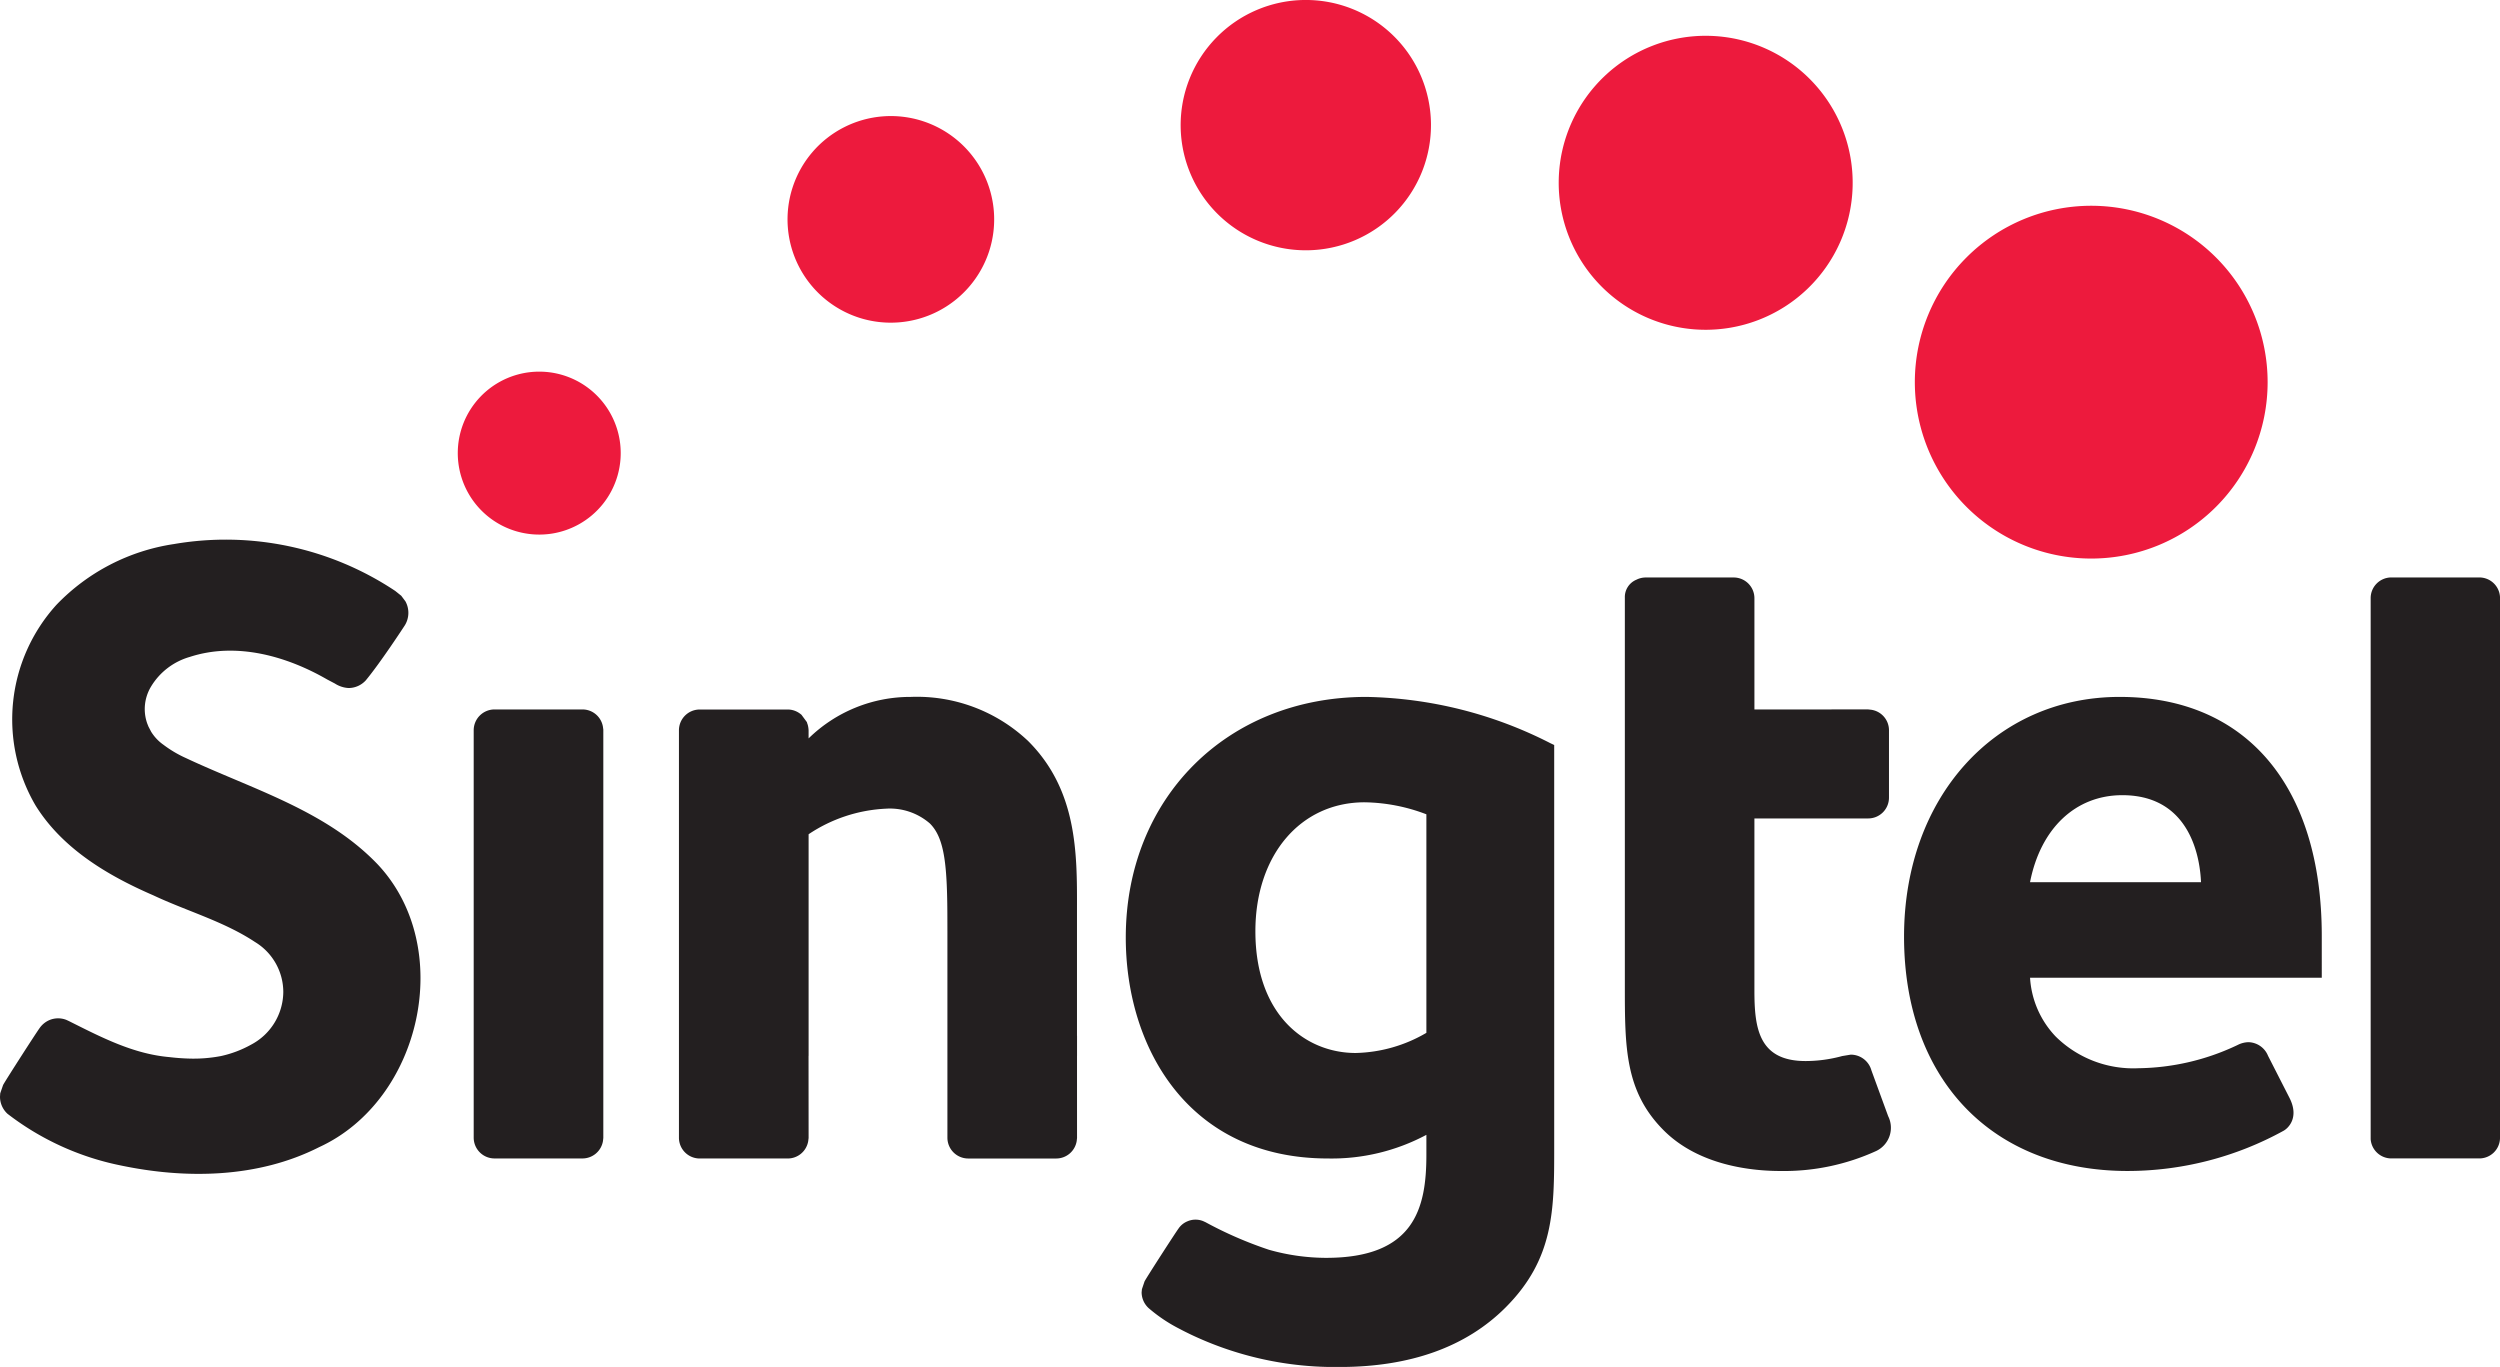
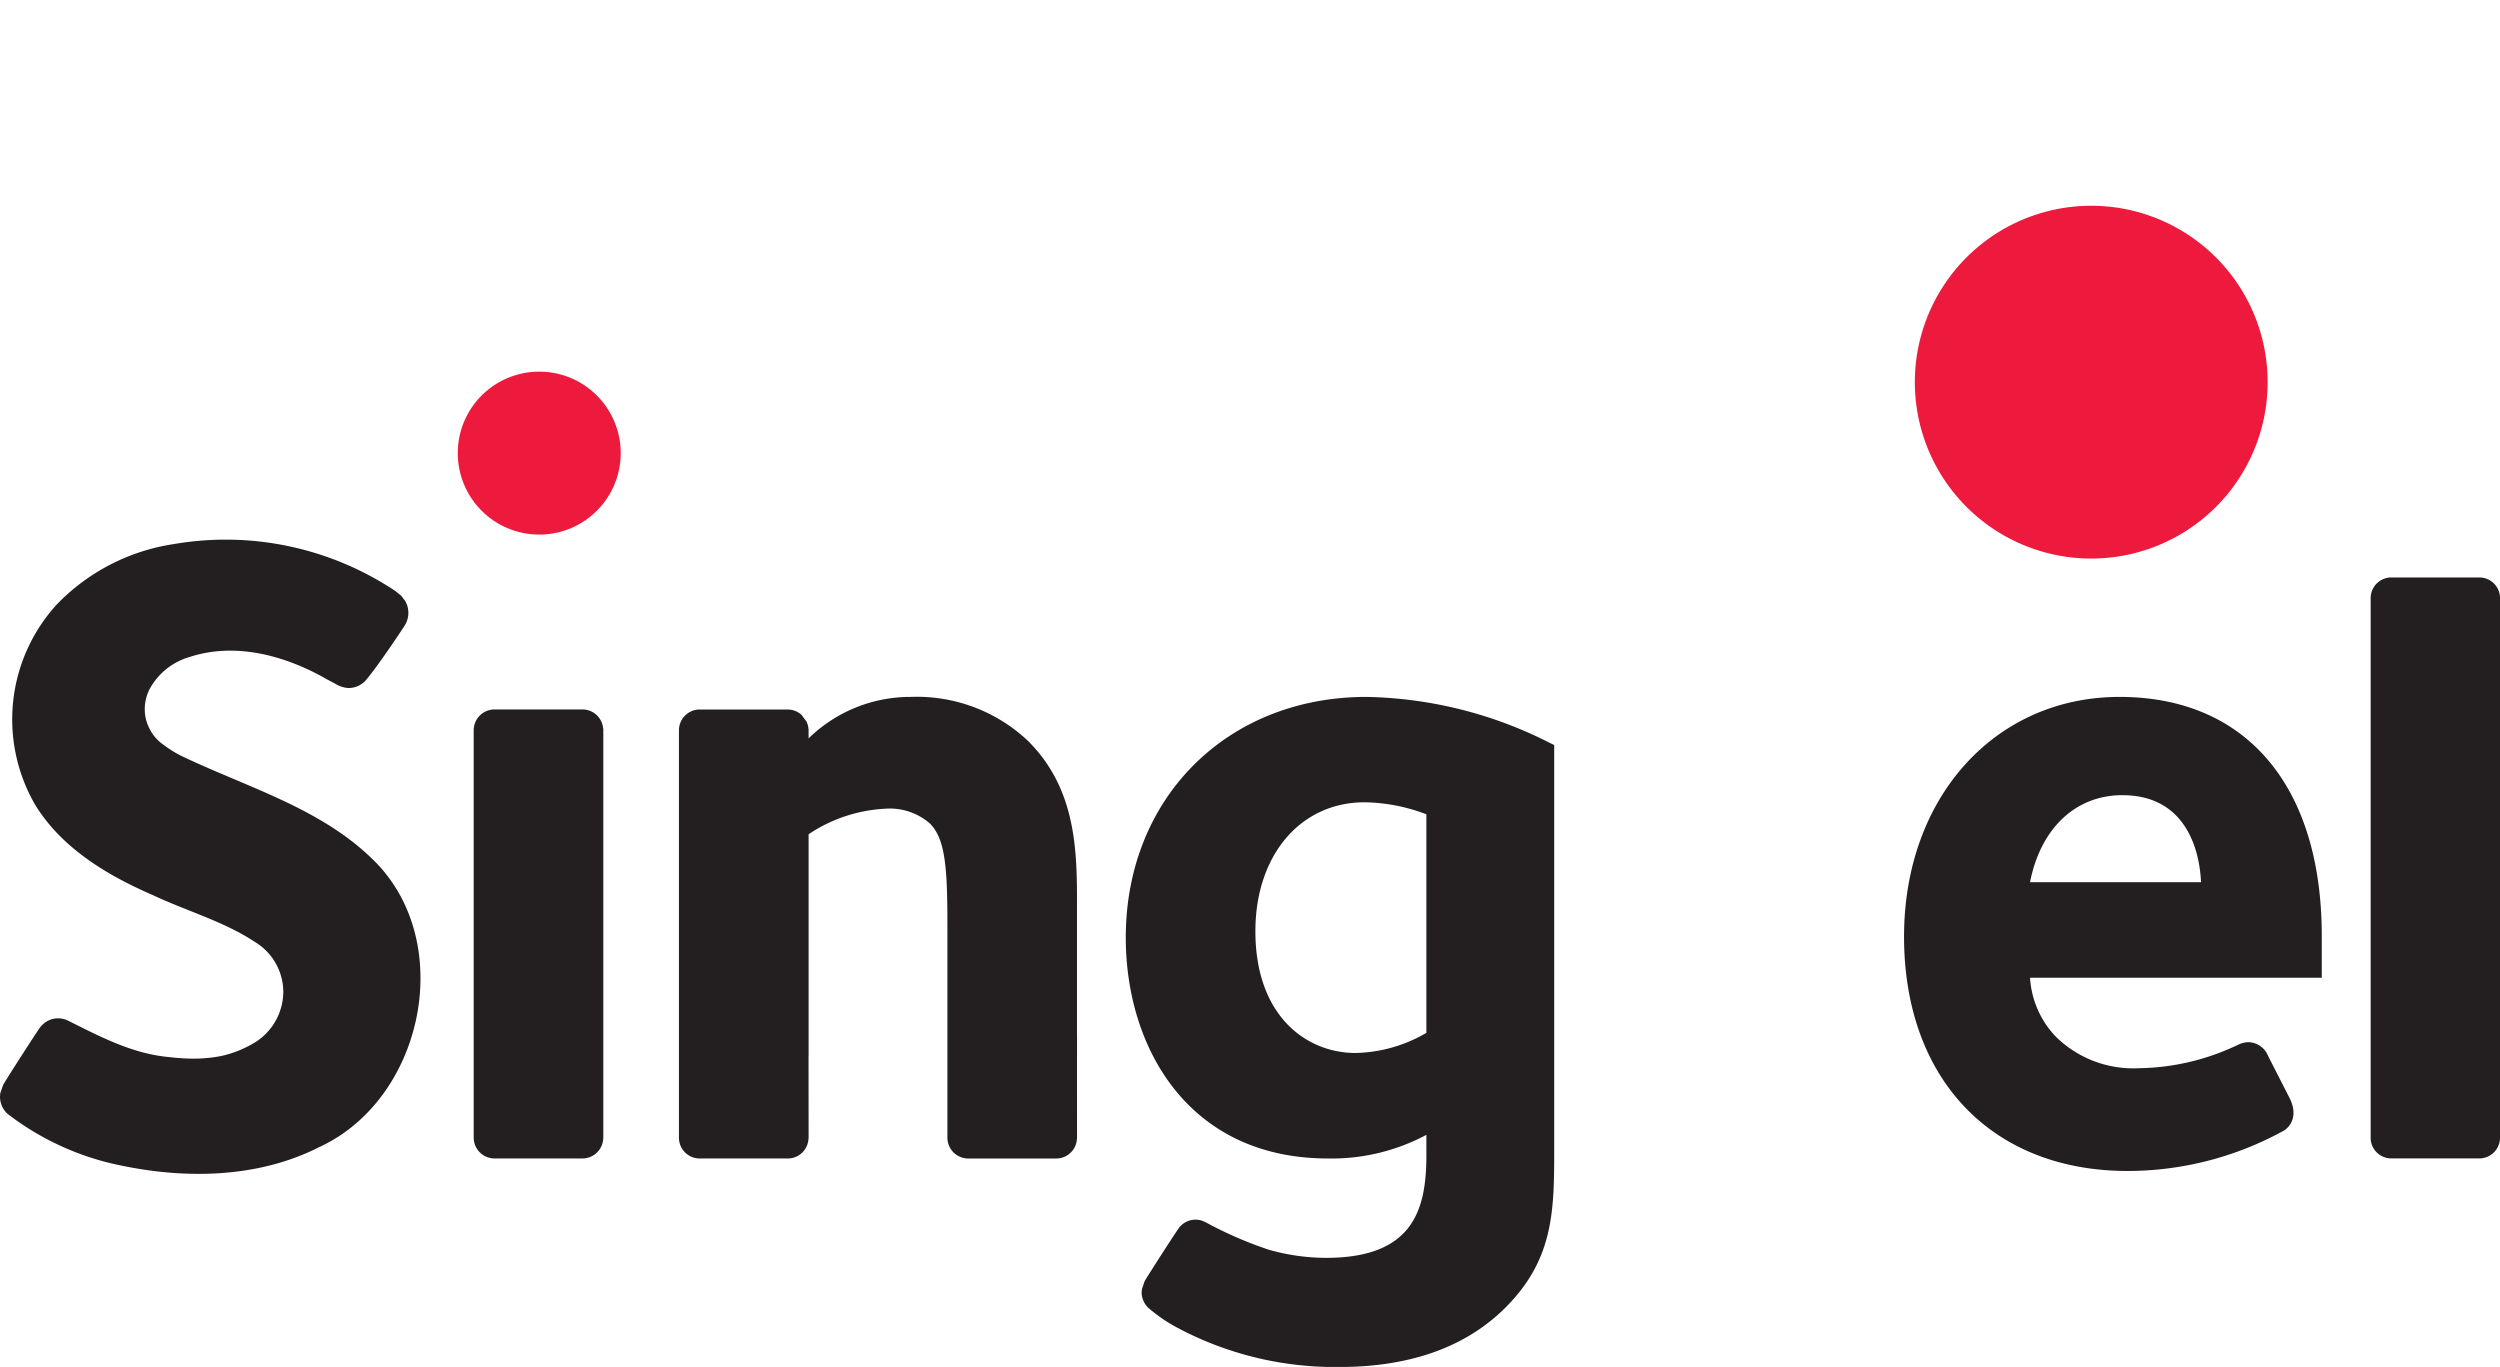
<svg xmlns="http://www.w3.org/2000/svg" viewBox="0 0 199 108.81">
  <path d="M43.657,42.511A6.485,6.485,0,1,1,49.368,35.338a6.485,6.485,0,0,1-5.711,7.174" style="fill:#ed1a3d" />
-   <path d="M68.36,25.281a8.224,8.224,0,1,1,10.37-5.266,8.232,8.232,0,0,1-10.37,5.266" style="fill:#ed1a3d" />
-   <path d="M96.979,17.086a9.963,9.963,0,1,1,14.087-.159,9.965,9.965,0,0,1-14.087.159" style="fill:#ed1a3d" />
-   <path d="M124.862,18.773A11.7,11.7,0,1,1,139.998,25.46a11.695,11.695,0,0,1-15.136-6.687" style="fill:#ed1a3d" />
  <path d="M152.421,30.418A14.041,14.041,0,1,1,166.466,44.461a14.042,14.042,0,0,1-14.045-14.042" style="fill:#ed1a3d" />
  <path d="M108.767,55.474c-11.1,0-19.155,8.057-19.155,19.155,0,8.751,4.978,17.586,16.092,17.586a15.985,15.985,0,0,0,7.836-1.882v1.603c0,4.254-.965,8.189-7.979,8.189a16.792,16.792,0,0,1-4.561-.646,31.076,31.076,0,0,1-5.042-2.193l-.185-.084a1.615,1.615,0,0,0-1.25.014,1.583,1.583,0,0,0-.719.585c-.229.308-2.539,3.882-2.699,4.201l-.207.615-.025.246a1.717,1.717,0,0,0,.554,1.259,12.259,12.259,0,0,0,2.511,1.678c.257.14.52.266.78.394a26.672,26.672,0,0,0,11.914,2.618c5.621,0,10.068-1.591,13.206-4.732,3.876-3.876,3.876-7.78,3.876-12.714V59.303l-.305-.145A33.429,33.429,0,0,0,108.767,55.474Zm4.774,26.739a11.601,11.601,0,0,1-5.627,1.605c-3.98,0-7.985-2.998-7.985-9.691,0-6.044,3.577-10.264,8.692-10.264a14.247,14.247,0,0,1,4.919.956v17.393" style="fill:#231f20" />
  <path d="M48.023,58.072l-.031-.227a1.65,1.65,0,0,0-1.625-1.373H39.362a1.658,1.658,0,0,0-1.656,1.658v32.425a1.658,1.658,0,0,0,1.656,1.658h7.006a1.656,1.656,0,0,0,1.628-1.384l.028-.249V58.072" style="fill:#231f20" />
  <path d="M199,47.52a1.648,1.648,0,0,0-1.642-1.555h-7.011a1.645,1.645,0,0,0-1.642,1.619v43.097a1.652,1.652,0,0,0,1.642,1.53h7.011A1.648,1.648,0,0,0,199,90.626V47.52" style="fill:#231f20" />
  <path d="M168.723,55.474c-9.945,0-17.161,8.024-17.161,19.079,0,11.335,6.986,18.657,17.801,18.657A25.787,25.787,0,0,0,181.764,90.013c.344-.182,1.295-1.029.473-2.634l-1.703-3.339a1.725,1.725,0,0,0-1.552-1.082,1.996,1.996,0,0,0-.791.185l-.21.101a18.824,18.824,0,0,1-7.764,1.787,8.785,8.785,0,0,1-6.589-2.528,7.422,7.422,0,0,1-2.036-4.673h23.221V74.486c0-11.906-6.013-19.012-16.089-19.012Zm-7.132,14.747c.839-4.285,3.627-6.925,7.344-6.925,5.523,0,6.195,5.182,6.265,6.925H161.591" style="fill:#231f20" />
-   <path d="M148.967,85.211a1.704,1.704,0,0,0-1.653-1.261l-.677.112a11.061,11.061,0,0,1-2.917.397c-3.756,0-4.069-2.662-4.069-5.633V65.148h9.056a1.655,1.655,0,0,0,1.656-1.656V58.125a1.648,1.648,0,0,0-1.516-1.639l-.115-.014h-.022l-.002-.002-9.056.002V47.621a1.651,1.651,0,0,0-1.653-1.653h-7.006a1.653,1.653,0,0,0-.738.179,1.49,1.49,0,0,0-.917,1.424v30.904c0,4.88,0,8.404,3.093,11.5,2.816,2.819,7.031,3.236,9.296,3.236a17.67,17.67,0,0,0,7.629-1.597,2.048,2.048,0,0,0,.943-2.763l-1.331-3.639" style="fill:#231f20" />
  <path d="M14.826,60.354a9.191,9.191,0,0,1-1.812-1.068,3.519,3.519,0,0,1-.982-1.04L11.819,57.84l-.101-.255a3.435,3.435,0,0,1-.196-1.144,3.482,3.482,0,0,1,.509-1.804,5.303,5.303,0,0,1,3.076-2.346c3.689-1.203,7.688-.078,10.938,1.796l.612.322a2.221,2.221,0,0,0,1.085.358,1.861,1.861,0,0,0,1.376-.612l-.009.011c1.194-1.438,3.085-4.343,3.118-4.394a1.9,1.9,0,0,0,.045-1.905l-.333-.445-.478-.383a24.337,24.337,0,0,0-17.619-3.731A16.286,16.286,0,0,0,4.483,48.155a13.568,13.568,0,0,0-1.664,15.941c2.128,3.446,5.753,5.599,9.383,7.171,2.676,1.261,5.616,2.072,8.102,3.72a4.659,4.659,0,0,1,2.246,3.988,4.782,4.782,0,0,1-2.551,4.173,8.786,8.786,0,0,1-2.416.915,11.541,11.541,0,0,1-2.632.196q-.742-.025-1.485-.115c-2.892-.257-5.442-1.597-7.982-2.867l-.199-.092a1.79,1.79,0,0,0-1.345.011,1.845,1.845,0,0,0-.786.638c-.246.33-2.732,4.189-2.909,4.536l-.227.657L0,87.295a1.851,1.851,0,0,0,.596,1.362A21.82,21.82,0,0,0,9.52,92.751c5.266,1.121,11.019,1.029,15.885-1.438,8.158-3.745,10.862-15.877,4.676-22.491-4.117-4.315-10.009-6.005-15.256-8.468" style="fill:#231f20" />
  <path d="M85.728,82.445V72.33c.011-4.424.02-9.436-3.879-13.335a12.883,12.883,0,0,0-9.363-3.521A11.577,11.577,0,0,0,64.364,58.777V58.134a2.105,2.105,0,0,0-.064-.425v-.002l-.011-.036-.014-.031-.031-.101-.017-.059-.431-.585-.087-.07-.017-.014-.011-.005-.002-.002a1.636,1.636,0,0,0-.973-.327H55.697a1.654,1.654,0,0,0-1.653,1.658v32.425a1.653,1.653,0,0,0,1.653,1.656H62.706a1.653,1.653,0,0,0,1.628-1.382l.031-.252-.005-6.533h.005V66.406A12.058,12.058,0,0,1,70.492,64.372a4.86,4.86,0,0,1,3.527,1.177c1.194,1.191,1.393,3.392,1.393,7.87l.002.736V90.561a1.657,1.657,0,0,0,1.656,1.656h7.006a1.653,1.653,0,0,0,1.628-1.382l.028-.252-.002-6.527.002-.02V82.45l-.002-.002" style="fill:#231f20" />
</svg>